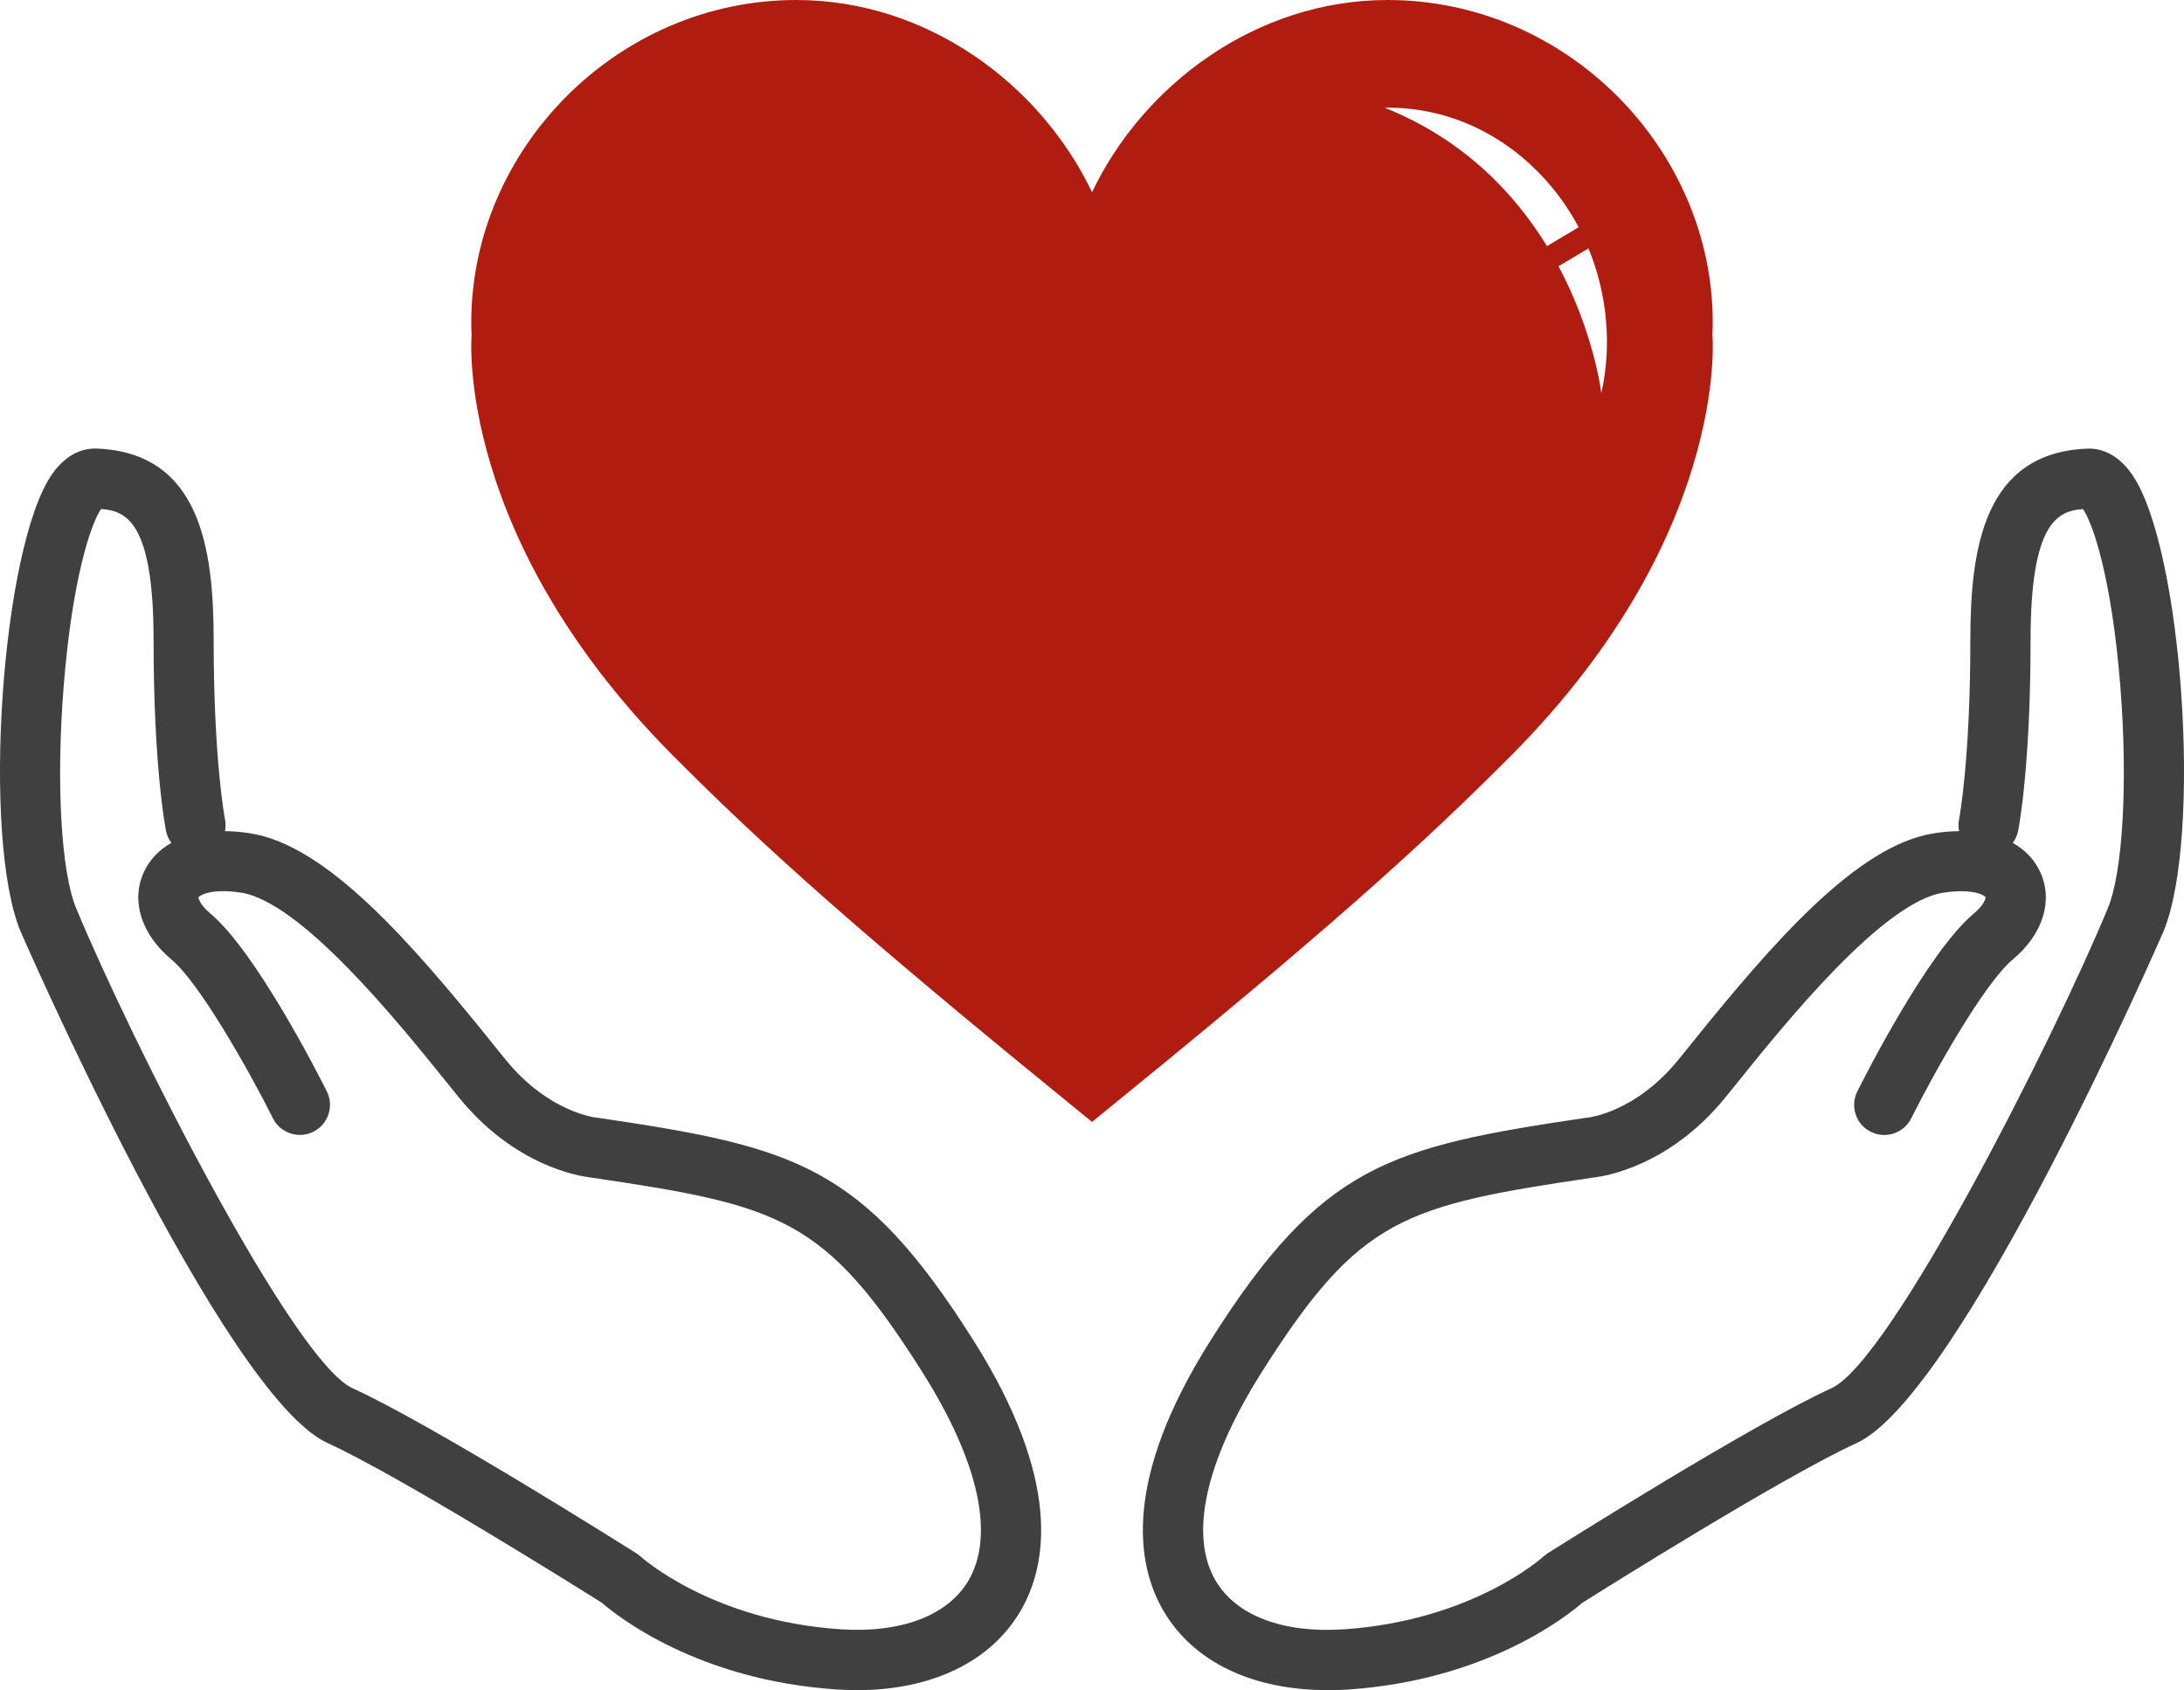
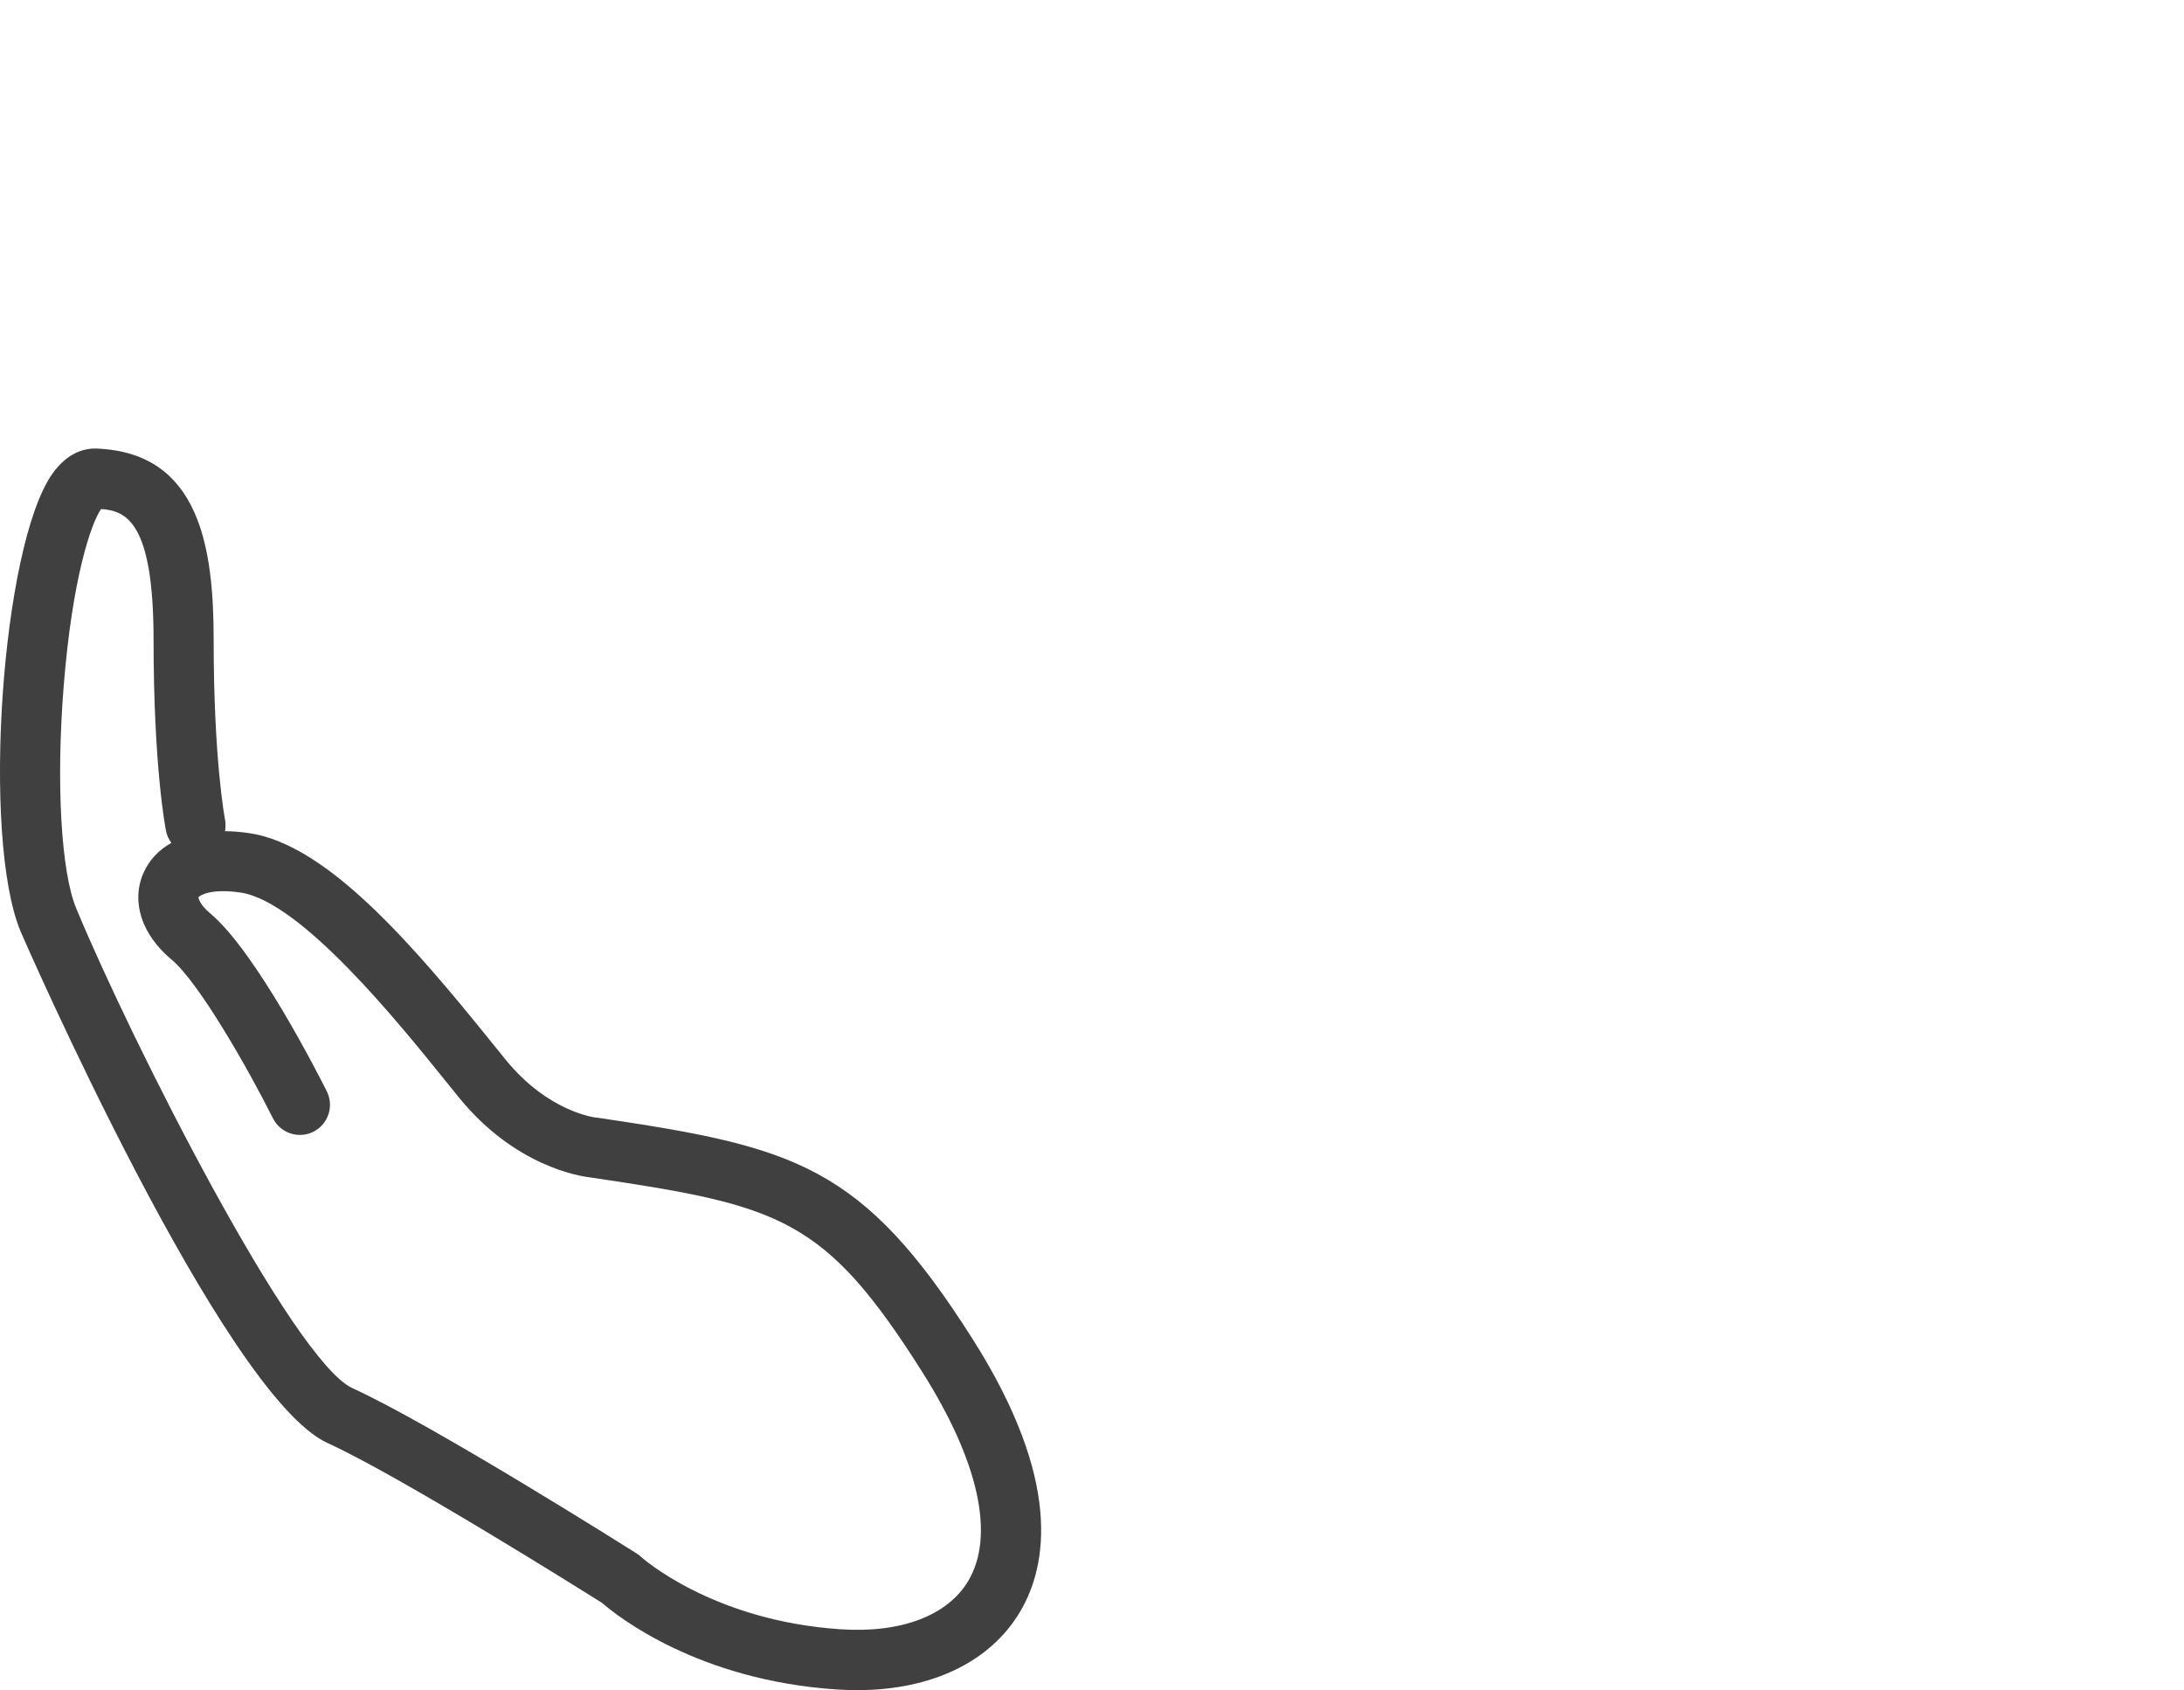
<svg xmlns="http://www.w3.org/2000/svg" id="Camada_2" data-name="Camada 2" viewBox="0 0 326.39 252.51">
  <defs>
    <style> .cls-1 { fill: #404040; } .cls-1, .cls-2 { stroke-width: 0px; } .cls-2 { fill: #b01d10; } </style>
  </defs>
  <g id="Camada_1-2" data-name="Camada 1">
    <g>
      <g>
        <path class="cls-1" d="m128.07,252.51c-1.01,0-2.04-.03-3.08-.1-20.75-1.38-32.78-10.99-35.02-12.93-3.21-2.02-30.35-19.03-41.01-23.88-15.63-7.1-45.6-75.76-45.89-76.45C-2.77,125.08.23,81.67,7.78,70.85c2.31-3.3,4.92-3.91,6.72-3.83,15.36.64,17.43,14.81,17.43,28.6,0,17.98,1.67,26.68,1.69,26.77.12.61.11,1.21,0,1.79,1.18.01,2.42.11,3.71.31,11.51,1.74,24.2,16.43,36.21,31.33.73.91,1.42,1.76,2.05,2.53,6.4,7.86,13.46,8.63,13.53,8.63.1,0,.2.02.3.03,29.34,4.35,39.42,6.97,55.99,33.14,13.3,21,11.16,33.71,7.03,40.66-4.47,7.52-13.25,11.7-24.35,11.71ZM15.1,76.06c-1.48,2.11-4.3,10.3-5.59,26.53-1.14,14.36-.39,27.67,1.88,33.12,8.26,19.92,32.43,67.67,41.3,71.7,11.84,5.38,41.16,23.87,42.4,24.65.24.15.47.33.68.52.09.08,10.6,9.56,29.83,10.84,9.04.61,16.01-2.03,19.1-7.22,4.03-6.77,1.58-17.87-6.89-31.25-14.63-23.11-21.18-24.83-49.62-29.04-1.6-.18-11.25-1.69-19.57-11.9-.64-.79-1.33-1.65-2.08-2.57-6.99-8.67-21.54-26.71-30.55-28.08-4.48-.68-6.17.44-6.32.69-.02.14.2,1.12,1.72,2.39,6.9,5.75,16.39,24.49,17.45,26.61,1.11,2.22.21,4.93-2.01,6.04-2.22,1.11-4.93.21-6.04-2.01-3.68-7.35-11.04-20.29-15.16-23.72-4.49-3.74-6.08-8.72-4.16-13,.85-1.89,2.27-3.38,4.14-4.43-.39-.52-.67-1.13-.8-1.8-.08-.38-1.86-9.52-1.86-28.53,0-17.68-4.12-19.28-7.83-19.55Z" />
-         <path class="cls-1" d="m198.31,252.51c-11.1,0-19.87-4.18-24.35-11.7-4.14-6.96-6.28-19.66,7.03-40.66,16.57-26.17,26.65-28.79,55.99-33.14.1-.01.2-.03.3-.03.24-.03,7.16-.82,13.53-8.63.63-.77,1.32-1.62,2.05-2.53,12.01-14.9,24.7-29.58,36.21-31.33,1.29-.2,2.53-.3,3.71-.31-.12-.57-.13-1.18,0-1.79.02-.08,1.68-8.79,1.68-26.76,0-13.78,2.07-27.96,17.43-28.6,1.79-.08,4.41.53,6.72,3.83,7.56,10.82,10.55,54.23,4.71,68.31-.28.68-30.25,69.34-45.89,76.45-10.66,4.85-37.8,21.85-41.01,23.88-2.24,1.94-14.27,11.55-35.02,12.93-1.05.07-2.08.1-3.08.1Zm39.9-76.59c-28.44,4.21-34.99,5.93-49.62,29.04-8.47,13.38-10.92,24.48-6.89,31.25,3.09,5.19,10.05,7.82,19.1,7.22,19.23-1.28,29.74-10.76,29.84-10.86.2-.18.43-.36.66-.51,1.24-.78,30.56-19.27,42.4-24.65,8.87-4.03,33.04-51.78,41.3-71.7,2.26-5.45,3.01-18.76,1.88-33.12-1.29-16.23-4.11-24.42-5.59-26.53-3.71.27-7.83,1.88-7.83,19.55,0,19.01-1.78,28.15-1.86,28.53-.14.68-.42,1.29-.8,1.8,1.87,1.04,3.29,2.53,4.14,4.43,1.92,4.28.33,9.26-4.16,13-4.12,3.43-11.48,16.37-15.16,23.72-1.11,2.22-3.81,3.12-6.04,2.01s-3.12-3.81-2.01-6.04c1.06-2.12,10.54-20.86,17.45-26.61,1.52-1.27,1.74-2.25,1.71-2.42-.13-.22-1.82-1.34-6.3-.66-9.01,1.37-23.56,19.41-30.55,28.08-.74.92-1.44,1.78-2.08,2.57-8.32,10.21-17.97,11.72-19.57,11.9Z" />
      </g>
-       <path class="cls-2" d="m255.91,50.06h0c.03-.64.05-1.27.05-1.92,0-25.79-21.75-48.14-48.58-48.14-19.62,0-36.51,12.63-44.18,28.72h0C155.52,12.63,138.63,0,119.01,0c-26.83,0-48.58,22.35-48.58,48.14,0,.64.02,1.28.05,1.92h0s-2.74,30.63,31.35,64.08c15.5,15.53,32.84,30.29,61.37,53.48,28.53-23.19,45.87-37.95,61.37-53.48,34.09-33.45,31.35-64.08,31.35-64.08Zm-48.98-33.97c10.59-.16,19.92,5.04,26.11,13.3,1.08,1.44,2.04,2.97,2.88,4.56l-4.73,2.82c-4.82-7.85-12.4-15.93-24.26-20.68Zm32.38,42.65s-1.03-8.91-6.4-18.96l4.48-2.67c2.8,6.8,3.53,14.46,1.92,21.64Z" />
    </g>
  </g>
</svg>